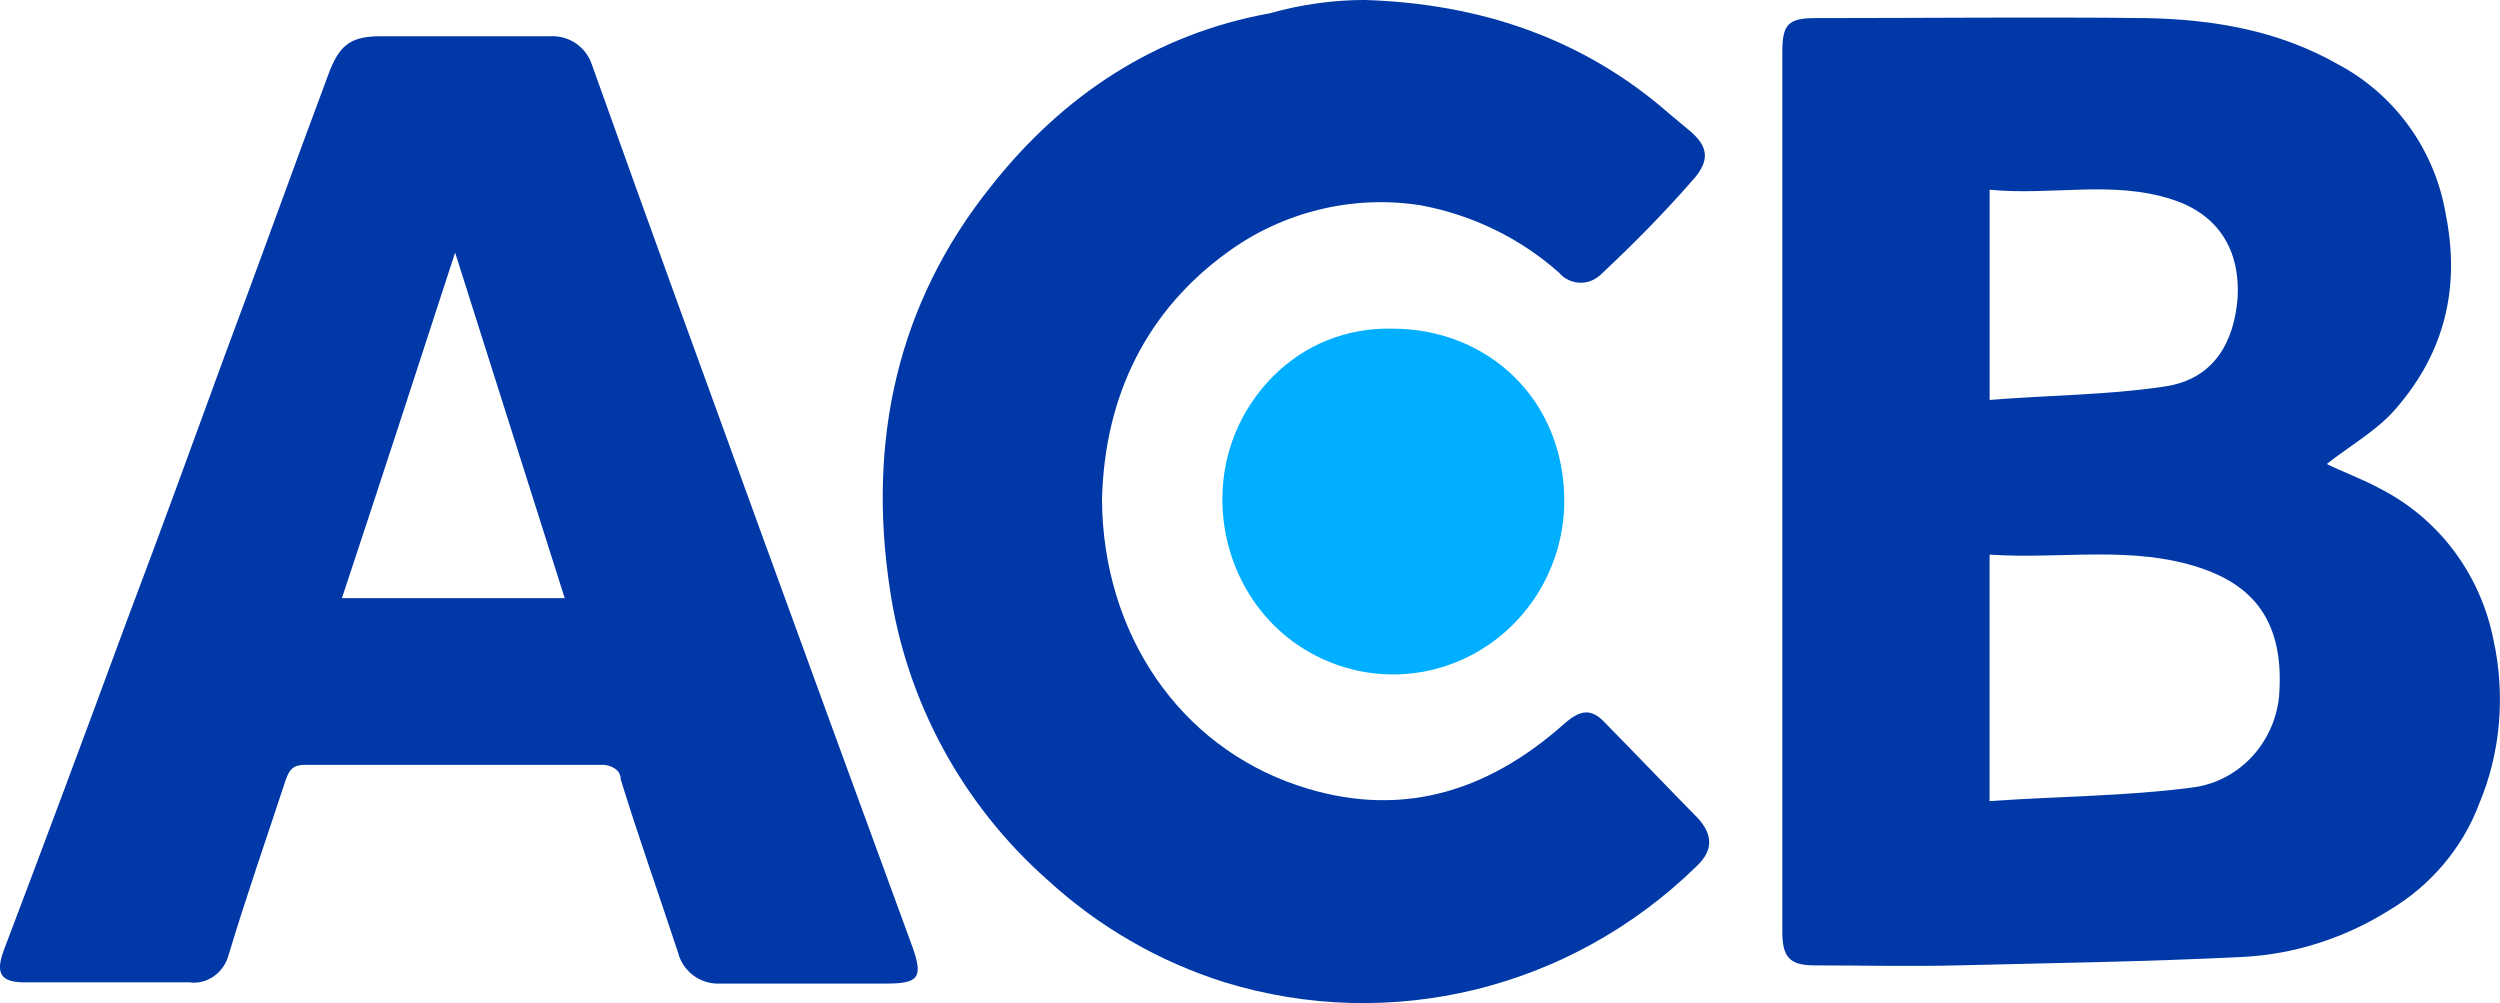
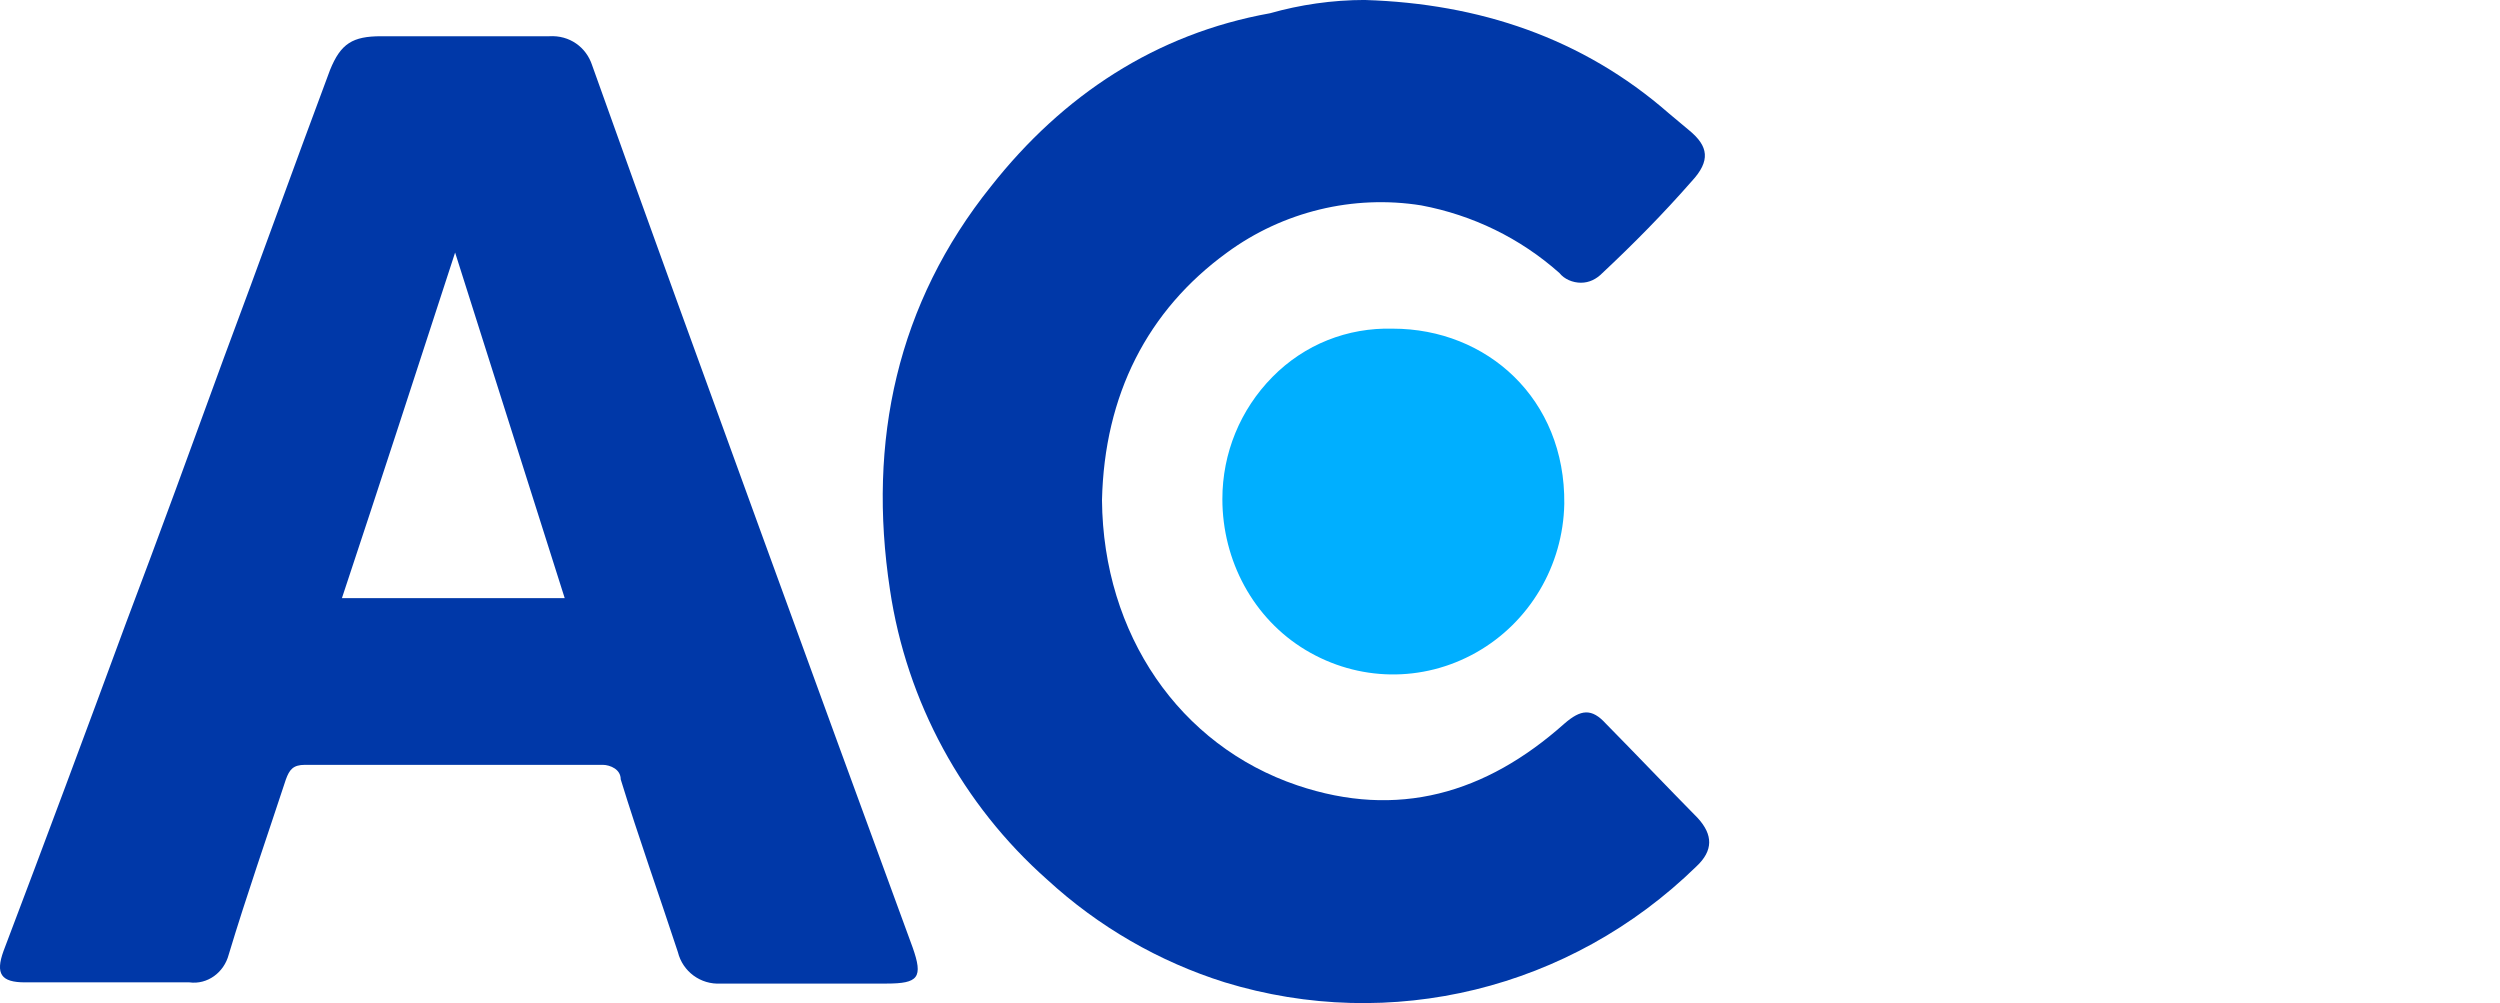
<svg xmlns="http://www.w3.org/2000/svg" version="1.1" viewBox="0 0 59.81 24">
  <defs>
    <style>
      .cls-1 {
        fill: #0038a8;
      }

      .cls-2 {
        fill: #00afff;
        fill-rule: evenodd;
      }
    </style>
  </defs>
  <g>
    <g id="Layer_1">
      <g>
-         <path class="cls-1" d="M59.657,15.322c-.314-1.59-1.311-2.92-2.737-3.643-.427-.231-.912-.405-1.254-.578.541-.434,1.226-.809,1.682-1.359,1.14-1.33,1.511-2.862,1.168-4.596-.257-1.561-1.225-2.891-2.594-3.614-1.425-.809-2.993-1.07-4.589-1.099-2.622-.029-5.273,0-7.895,0-.655,0-.798.145-.798.809v21.045c0,.607.171.809.77.809,1.14,0,2.28.029,3.42,0,2.28-.058,4.532-.087,6.812-.202,1.254-.058,2.48-.463,3.534-1.128.969-.578,1.739-1.474,2.138-2.544.513-1.214.627-2.602.342-3.903ZM47.6,4.539c1.483.145,2.936-.231,4.361.231,1.083.347,1.653,1.185,1.568,2.399-.086.954-.513,1.908-1.767,2.081-1.34.202-2.737.202-4.162.318v-5.03ZM54.526,16.651c-.114,1.156-.998,2.081-2.138,2.197-1.568.202-3.164.202-4.789.318v-5.897c1.71.116,3.392-.231,5.045.318,1.197.405,2.024,1.214,1.881,3.064Z" />
        <path class="cls-1" d="M32.664,0c2.708.087,5.187.896,7.268,2.717.171.145.314.26.484.405.456.376.513.723.057,1.214-.684.781-1.397,1.503-2.138,2.197-.143.145-.314.231-.513.231-.199,0-.399-.087-.513-.231-.941-.838-2.081-1.388-3.306-1.619-1.625-.26-3.306.145-4.646,1.127-1.91,1.388-2.936,3.411-2.993,5.926.028,3.209,1.853,5.868,4.674,6.822,2.394.809,4.503.202,6.385-1.474.399-.347.656-.376.998,0,.741.752,1.454,1.503,2.195,2.255.371.405.371.781-.029,1.156-3.021,2.949-7.325,3.989-11.287,2.775-1.568-.492-3.021-1.33-4.247-2.457-2.024-1.792-3.363-4.25-3.762-6.938-.542-3.556.171-6.851,2.423-9.655,1.71-2.168,3.933-3.642,6.67-4.134.713-.202,1.482-.318,2.28-.318Z" />
        <path class="cls-2" d="M37.424,12.055c-.029,1.474-.827,2.833-2.109,3.556-1.283.723-2.822.694-4.076-.058-1.254-.752-1.995-2.139-1.995-3.614,0-1.099.428-2.139,1.197-2.92.77-.781,1.796-1.185,2.879-1.156,2.252,0,4.133,1.677,4.104,4.192Z" />
-         <path class="cls-1" d="M10.888,6.042c-.912,2.804-1.796,5.522-2.708,8.268h5.33l-2.622-8.268ZM14.166,1.561c1.34,3.758,2.708,7.516,4.076,11.274,1.197,3.296,2.394,6.562,3.591,9.829.256.723.142.867-.627.867h-3.962c-.484.029-.912-.289-1.026-.752-.456-1.388-.941-2.746-1.368-4.134,0-.116-.057-.202-.143-.26-.085-.058-.2-.087-.285-.087h-7.126c-.285,0-.371.116-.456.347-.456,1.388-.941,2.775-1.368,4.192-.114.434-.513.723-.941.665H.598c-.57,0-.713-.202-.513-.752.998-2.631,1.967-5.232,2.936-7.863.798-2.11,1.568-4.221,2.337-6.331.855-2.284,1.682-4.596,2.537-6.88.257-.636.542-.809,1.226-.809h4.019c.485-.029.884.26,1.026.694Z" />
+         <path class="cls-1" d="M10.888,6.042c-.912,2.804-1.796,5.522-2.708,8.268h5.33l-2.622-8.268M14.166,1.561c1.34,3.758,2.708,7.516,4.076,11.274,1.197,3.296,2.394,6.562,3.591,9.829.256.723.142.867-.627.867h-3.962c-.484.029-.912-.289-1.026-.752-.456-1.388-.941-2.746-1.368-4.134,0-.116-.057-.202-.143-.26-.085-.058-.2-.087-.285-.087h-7.126c-.285,0-.371.116-.456.347-.456,1.388-.941,2.775-1.368,4.192-.114.434-.513.723-.941.665H.598c-.57,0-.713-.202-.513-.752.998-2.631,1.967-5.232,2.936-7.863.798-2.11,1.568-4.221,2.337-6.331.855-2.284,1.682-4.596,2.537-6.88.257-.636.542-.809,1.226-.809h4.019c.485-.029.884.26,1.026.694Z" />
      </g>
    </g>
  </g>
</svg>